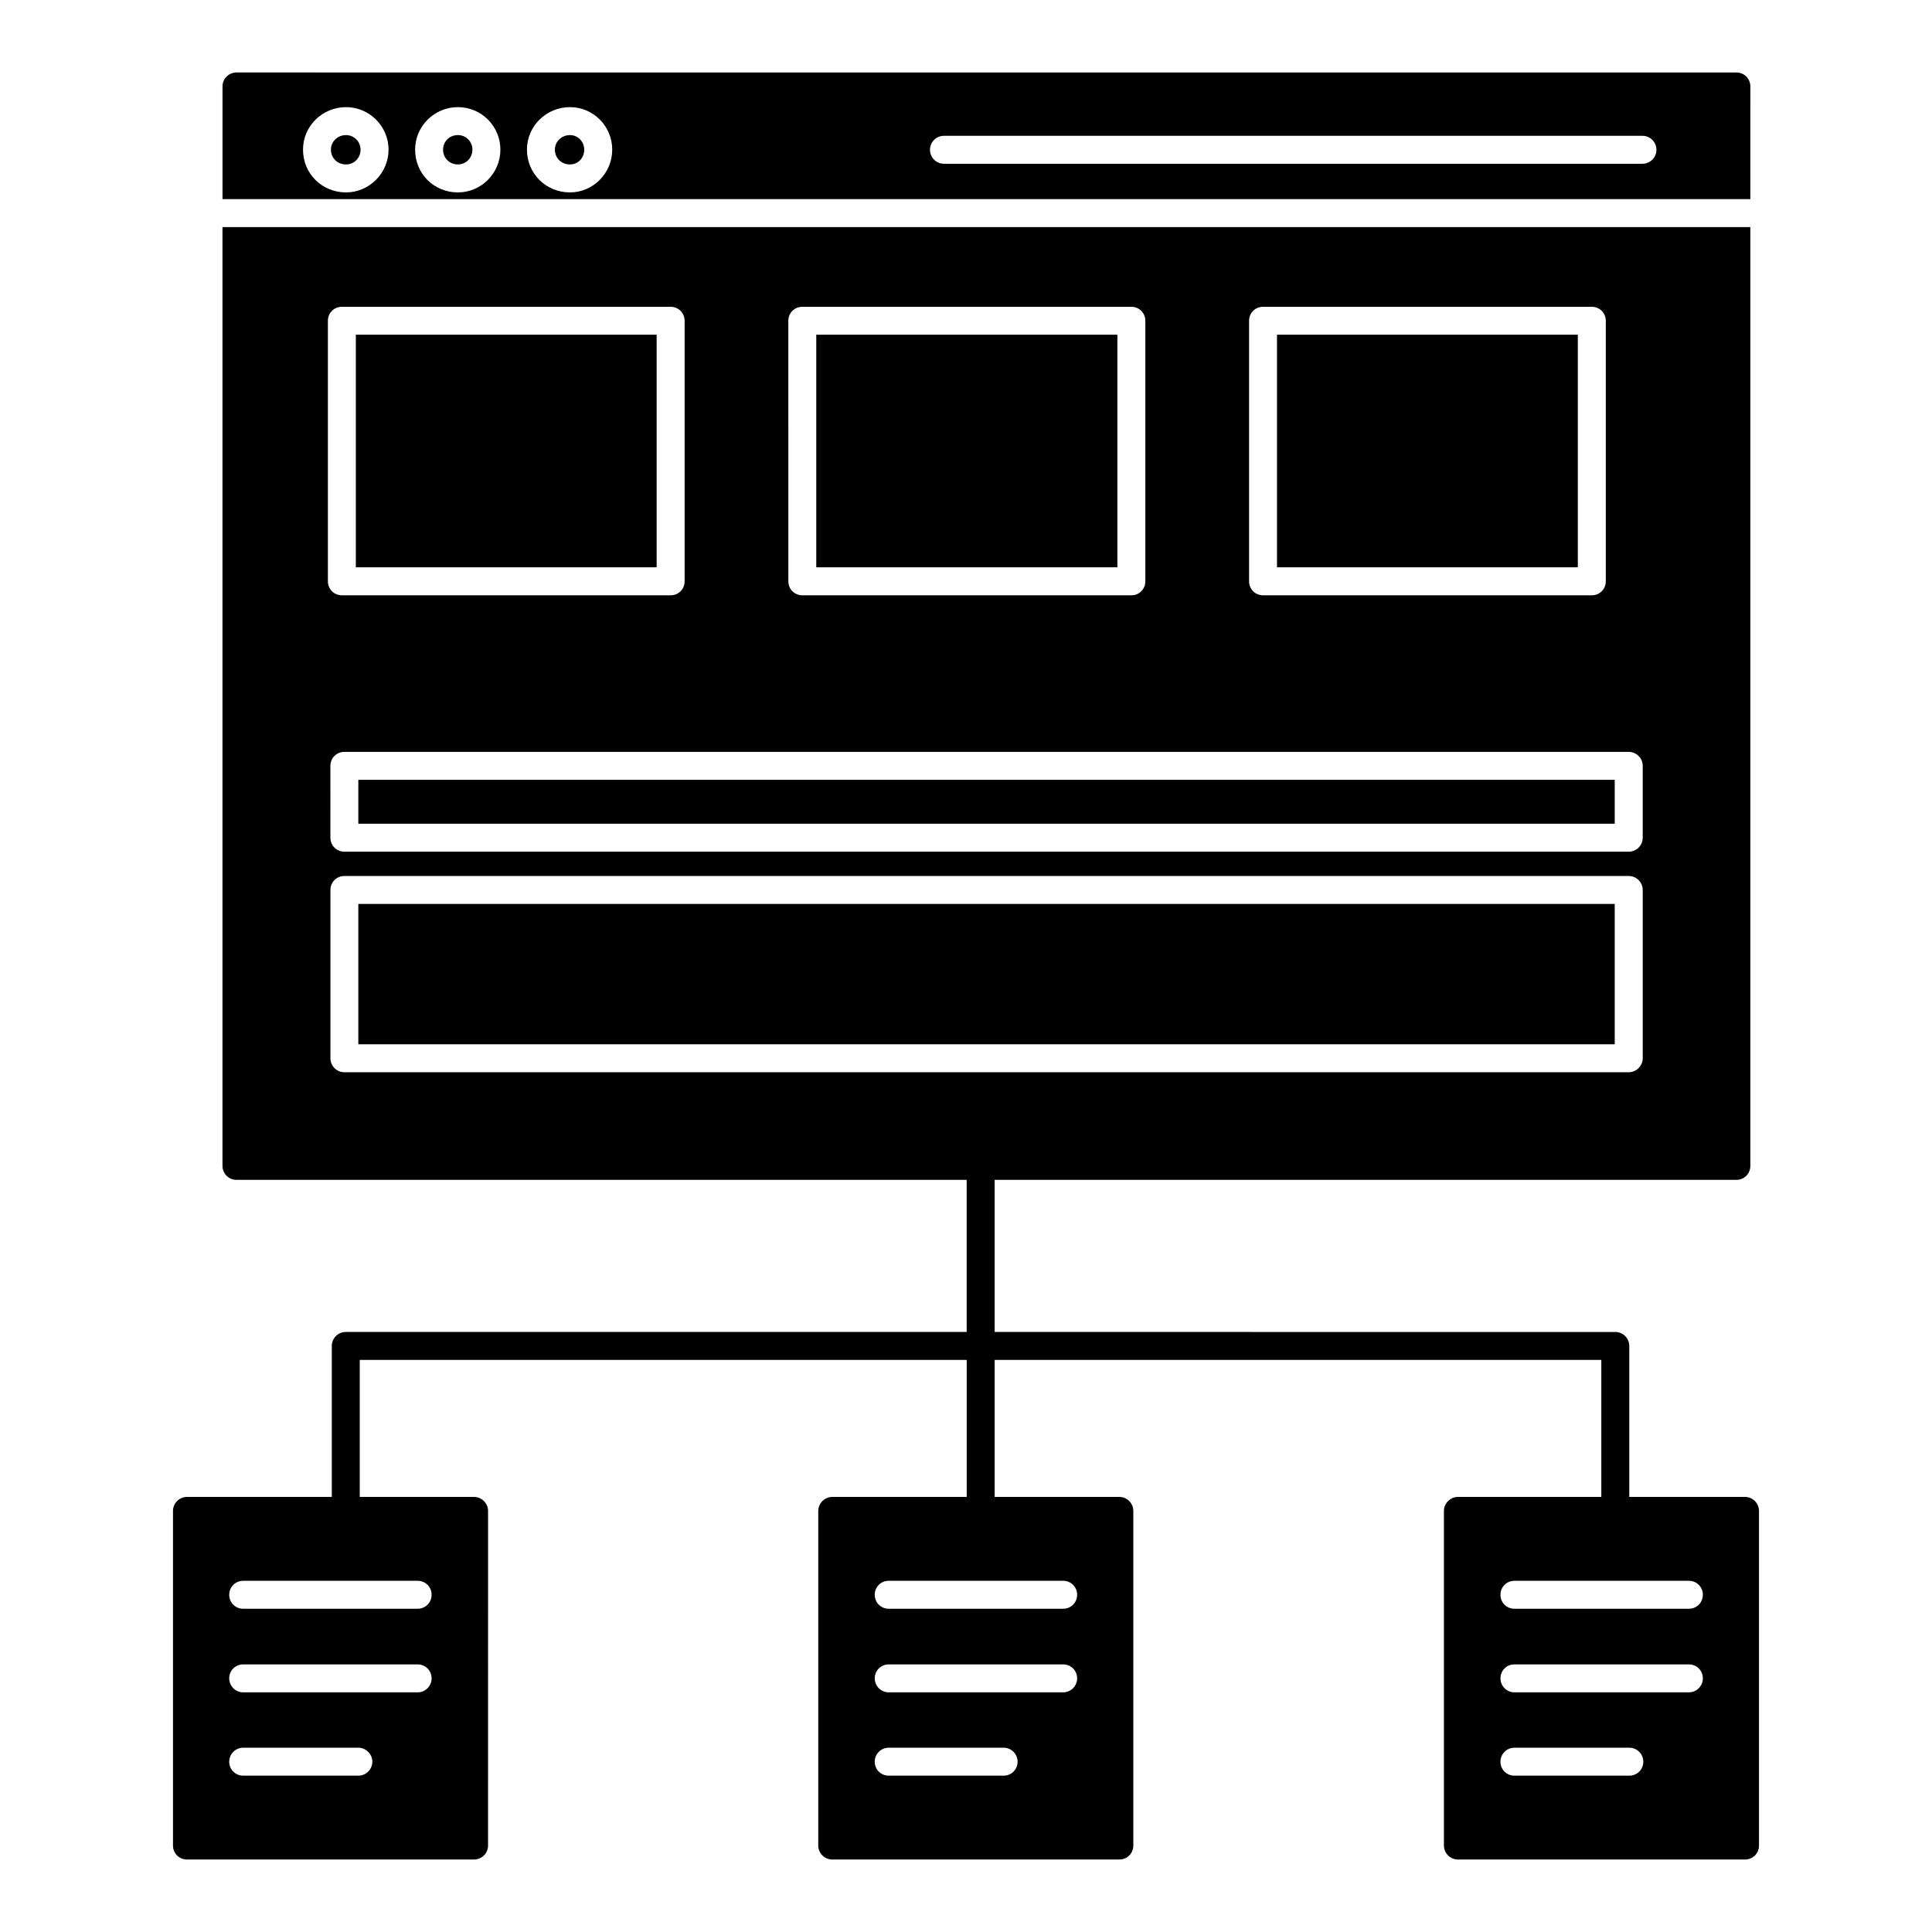
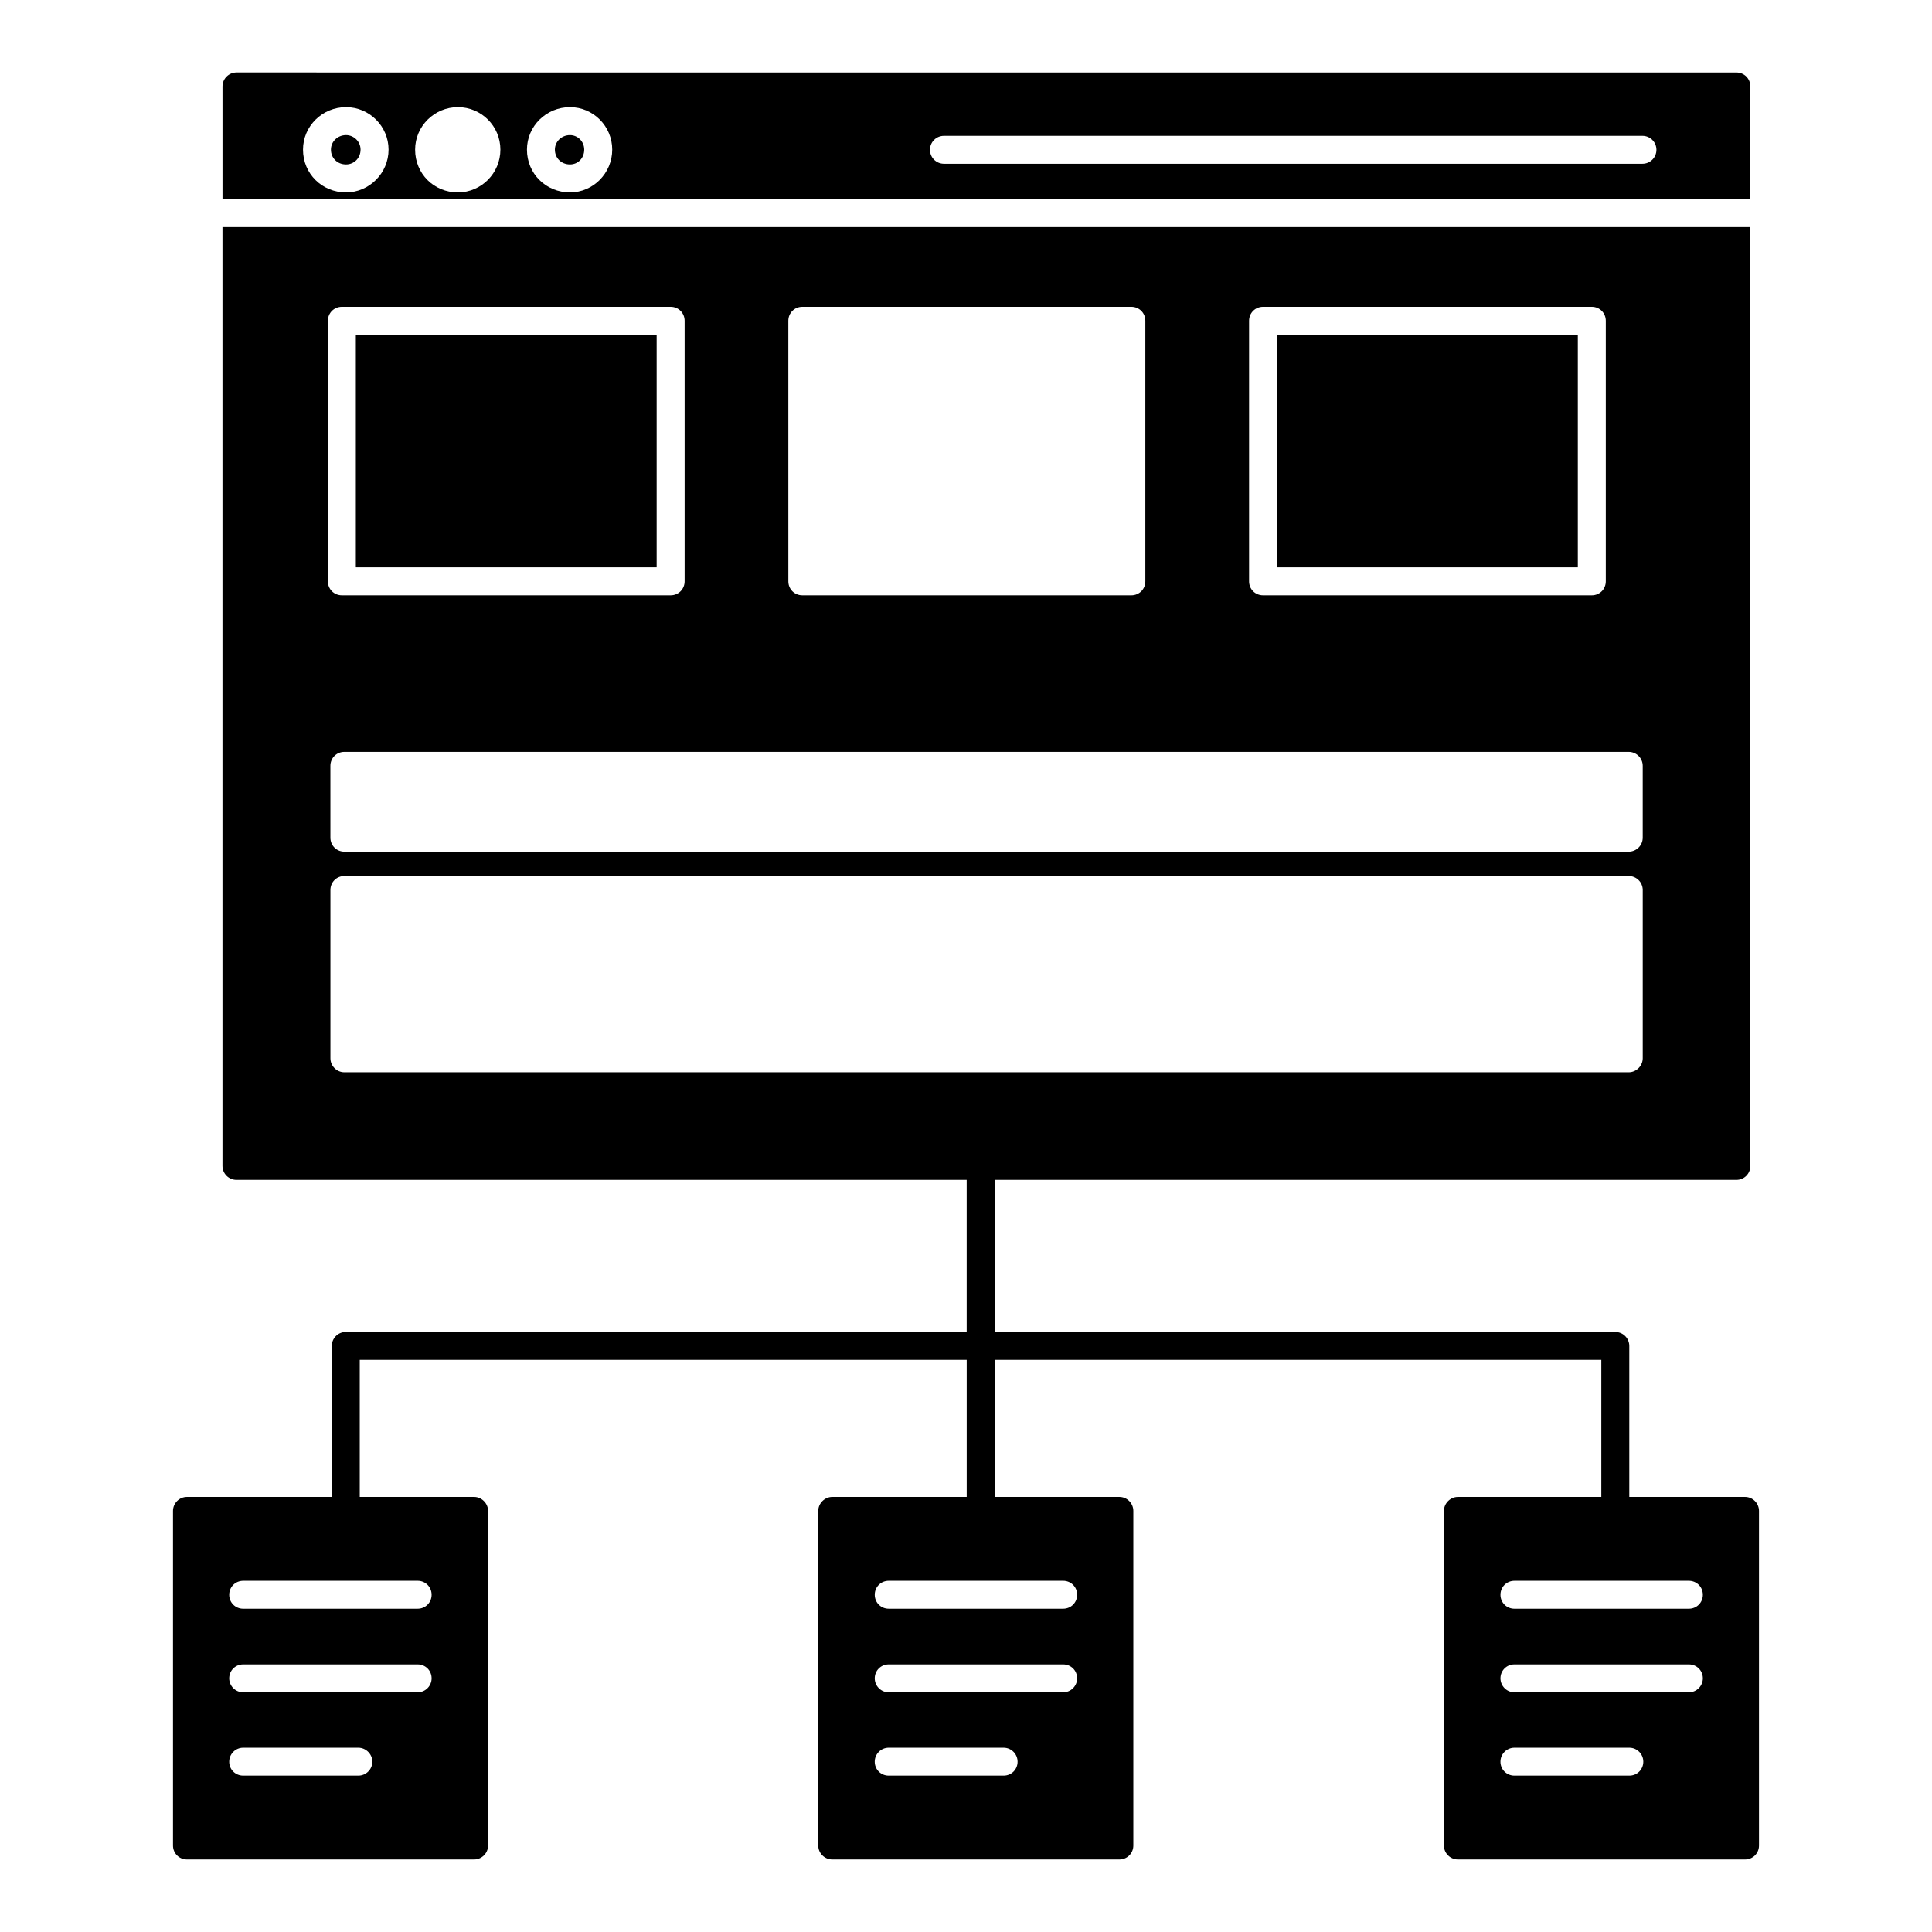
<svg xmlns="http://www.w3.org/2000/svg" fill="#000000" width="800px" height="800px" version="1.1" viewBox="144 144 512 512">
  <g>
    <path d="m295.05 179.8c-2.223 0-4 1.703-4 3.852 0 2.223 1.703 3.926 4 3.926 2.148 0 3.777-1.703 3.777-3.926 0-2.148-1.703-3.852-3.777-3.852z" />
    <path d="m235.7 179.8c-2.223 0-4 1.703-4 3.852 0 2.223 1.703 3.926 4 3.926 2.148 0 3.852-1.703 3.852-3.926 0.004-2.148-1.773-3.852-3.852-3.852z" />
    <path d="m607.86 166.91c0-2.074-1.629-3.703-3.703-3.703l-397.49-0.004c-2 0-3.703 1.629-3.703 3.703v29.859h404.9zm-372.15 28.078c-6.371 0-11.41-4.965-11.41-11.336 0-6.223 5.113-11.262 11.41-11.262 6.148 0 11.262 5.039 11.262 11.262s-5.109 11.336-11.262 11.336zm29.637 0c-6.371 0-11.336-4.965-11.336-11.336 0-6.223 5.113-11.262 11.336-11.262s11.262 5.039 11.262 11.262-5.039 11.336-11.262 11.336zm29.711 0c-6.371 0-11.41-4.965-11.41-11.336 0-6.223 5.113-11.262 11.41-11.262 6.148 0 11.188 5.039 11.188 11.262s-5.039 11.336-11.188 11.336zm284.21-7.59h-185.11c-2.047 0-3.703-1.656-3.703-3.703s1.656-3.703 3.703-3.703h185.11c2.047 0 3.703 1.656 3.703 3.703 0.004 2.047-1.652 3.703-3.703 3.703z" />
-     <path d="m265.34 179.8c-2.223 0-3.926 1.703-3.926 3.852 0 2.223 1.703 3.926 3.926 3.926 2.148 0 3.852-1.703 3.852-3.926 0.004-2.148-1.703-3.852-3.852-3.852z" />
-     <path d="m238.96 350.66h332.96v11.633h-332.96z" />
    <path d="m238.3 232.7h79.719v61.641h-79.719z" />
    <path d="m606.45 540.7h-30.672v-40.008c0-2-1.629-3.703-3.703-3.703l-164.48-0.004v-40.305h196.56c2.074 0 3.703-1.629 3.703-3.703v-248.79h-404.9v248.79c0 2.074 1.703 3.703 3.703 3.703h193.52v40.305h-164.55c-2.074 0-3.703 1.703-3.703 3.703v40.008l-38.379 0.004c-2.074 0-3.703 1.703-3.703 3.703v88.684c0 2.074 1.629 3.703 3.703 3.703h76.09c2 0 3.703-1.629 3.703-3.703l0.004-88.684c0-2-1.703-3.703-3.703-3.703h-30.305v-36.305h160.85v36.305h-35.637c-2 0-3.703 1.703-3.703 3.703v88.684c0 2.074 1.703 3.703 3.703 3.703h76.09c2.074 0 3.703-1.629 3.703-3.703v-88.684c0-2-1.629-3.703-3.703-3.703h-33.043v-36.305h160.77v36.305h-38.008c-2 0-3.703 1.703-3.703 3.703v88.684c0 2.074 1.703 3.703 3.703 3.703h76.09c2.074 0 3.703-1.629 3.703-3.703v-88.684c0-2-1.629-3.703-3.703-3.703zm-367.48 73.867h-30.523c-2.074 0-3.703-1.629-3.703-3.703 0-2 1.629-3.703 3.703-3.703h30.523c2 0 3.703 1.703 3.703 3.703 0 2.074-1.703 3.703-3.703 3.703zm15.707-22.078h-46.23c-2.074 0-3.703-1.703-3.703-3.703 0-2.074 1.629-3.703 3.703-3.703h46.23c2.074 0 3.703 1.629 3.703 3.703 0 2-1.629 3.703-3.703 3.703zm0-29.562c2.074 0 3.703 1.629 3.703 3.703s-1.629 3.703-3.703 3.703l-46.23 0.004c-2.074 0-3.703-1.629-3.703-3.703 0-2.074 1.629-3.703 3.703-3.703zm324.66-215.97v19.043c0 2.074-1.703 3.703-3.703 3.703h-340.37c-2.074 0-3.703-1.629-3.703-3.703l-0.004-19.043c0-2.074 1.629-3.703 3.703-3.703h340.37c2.004 0 3.707 1.629 3.707 3.703zm-104.32-117.95c0-2.074 1.629-3.703 3.703-3.703h87.129c2.074 0 3.703 1.629 3.703 3.703v69.051c0 2.074-1.629 3.703-3.703 3.703h-87.129c-2.074 0-3.703-1.629-3.703-3.703zm-122.1 0c0-2.074 1.629-3.703 3.703-3.703h87.203c2.074 0 3.703 1.629 3.703 3.703v69.051c0 2.074-1.629 3.703-3.703 3.703h-87.199c-2.074 0-3.703-1.629-3.703-3.703zm-122.02 0c0-2.074 1.629-3.703 3.703-3.703h87.129c2.074 0 3.703 1.629 3.703 3.703v69.051c0 2.074-1.629 3.703-3.703 3.703h-87.129c-2.074 0-3.703-1.629-3.703-3.703zm179.07 385.56h-30.453c-2.074 0-3.703-1.629-3.703-3.703 0-2 1.629-3.703 3.703-3.703h30.453c2.074 0 3.703 1.703 3.703 3.703 0 2.074-1.629 3.703-3.703 3.703zm15.781-22.078h-46.23c-2.074 0-3.703-1.703-3.703-3.703 0-2.074 1.629-3.703 3.703-3.703h46.23c2.074 0 3.703 1.629 3.703 3.703 0 2-1.629 3.703-3.703 3.703zm0-29.562c2.074 0 3.703 1.629 3.703 3.703s-1.629 3.703-3.703 3.703h-46.23c-2.074 0-3.703-1.629-3.703-3.703s1.629-3.703 3.703-3.703zm-190.48-134.77c-2.074 0-3.703-1.703-3.703-3.703v-44.602c0-2.074 1.629-3.703 3.703-3.703h340.37c2 0 3.703 1.629 3.703 3.703v44.602c0 2-1.703 3.703-3.703 3.703zm340.52 186.41h-30.453c-2.074 0-3.703-1.629-3.703-3.703 0-2 1.629-3.703 3.703-3.703h30.453c2.074 0 3.703 1.703 3.703 3.703 0 2.074-1.629 3.703-3.703 3.703zm15.781-22.078h-46.23c-2.074 0-3.703-1.703-3.703-3.703 0-2.074 1.629-3.703 3.703-3.703h46.23c2.074 0 3.703 1.629 3.703 3.703 0 2-1.629 3.703-3.703 3.703zm0-22.152h-46.23c-2.074 0-3.703-1.629-3.703-3.703 0-2.074 1.629-3.703 3.703-3.703h46.23c2.074 0 3.703 1.629 3.703 3.703 0 2.07-1.629 3.703-3.703 3.703z" />
-     <path d="m238.96 383.55h332.96v37.191h-332.96z" />
-     <path d="m360.32 232.7h79.793v61.641h-79.793z" />
+     <path d="m238.96 383.55h332.96h-332.96z" />
    <path d="m482.42 232.7h79.719v61.641h-79.719z" />
  </g>
</svg>